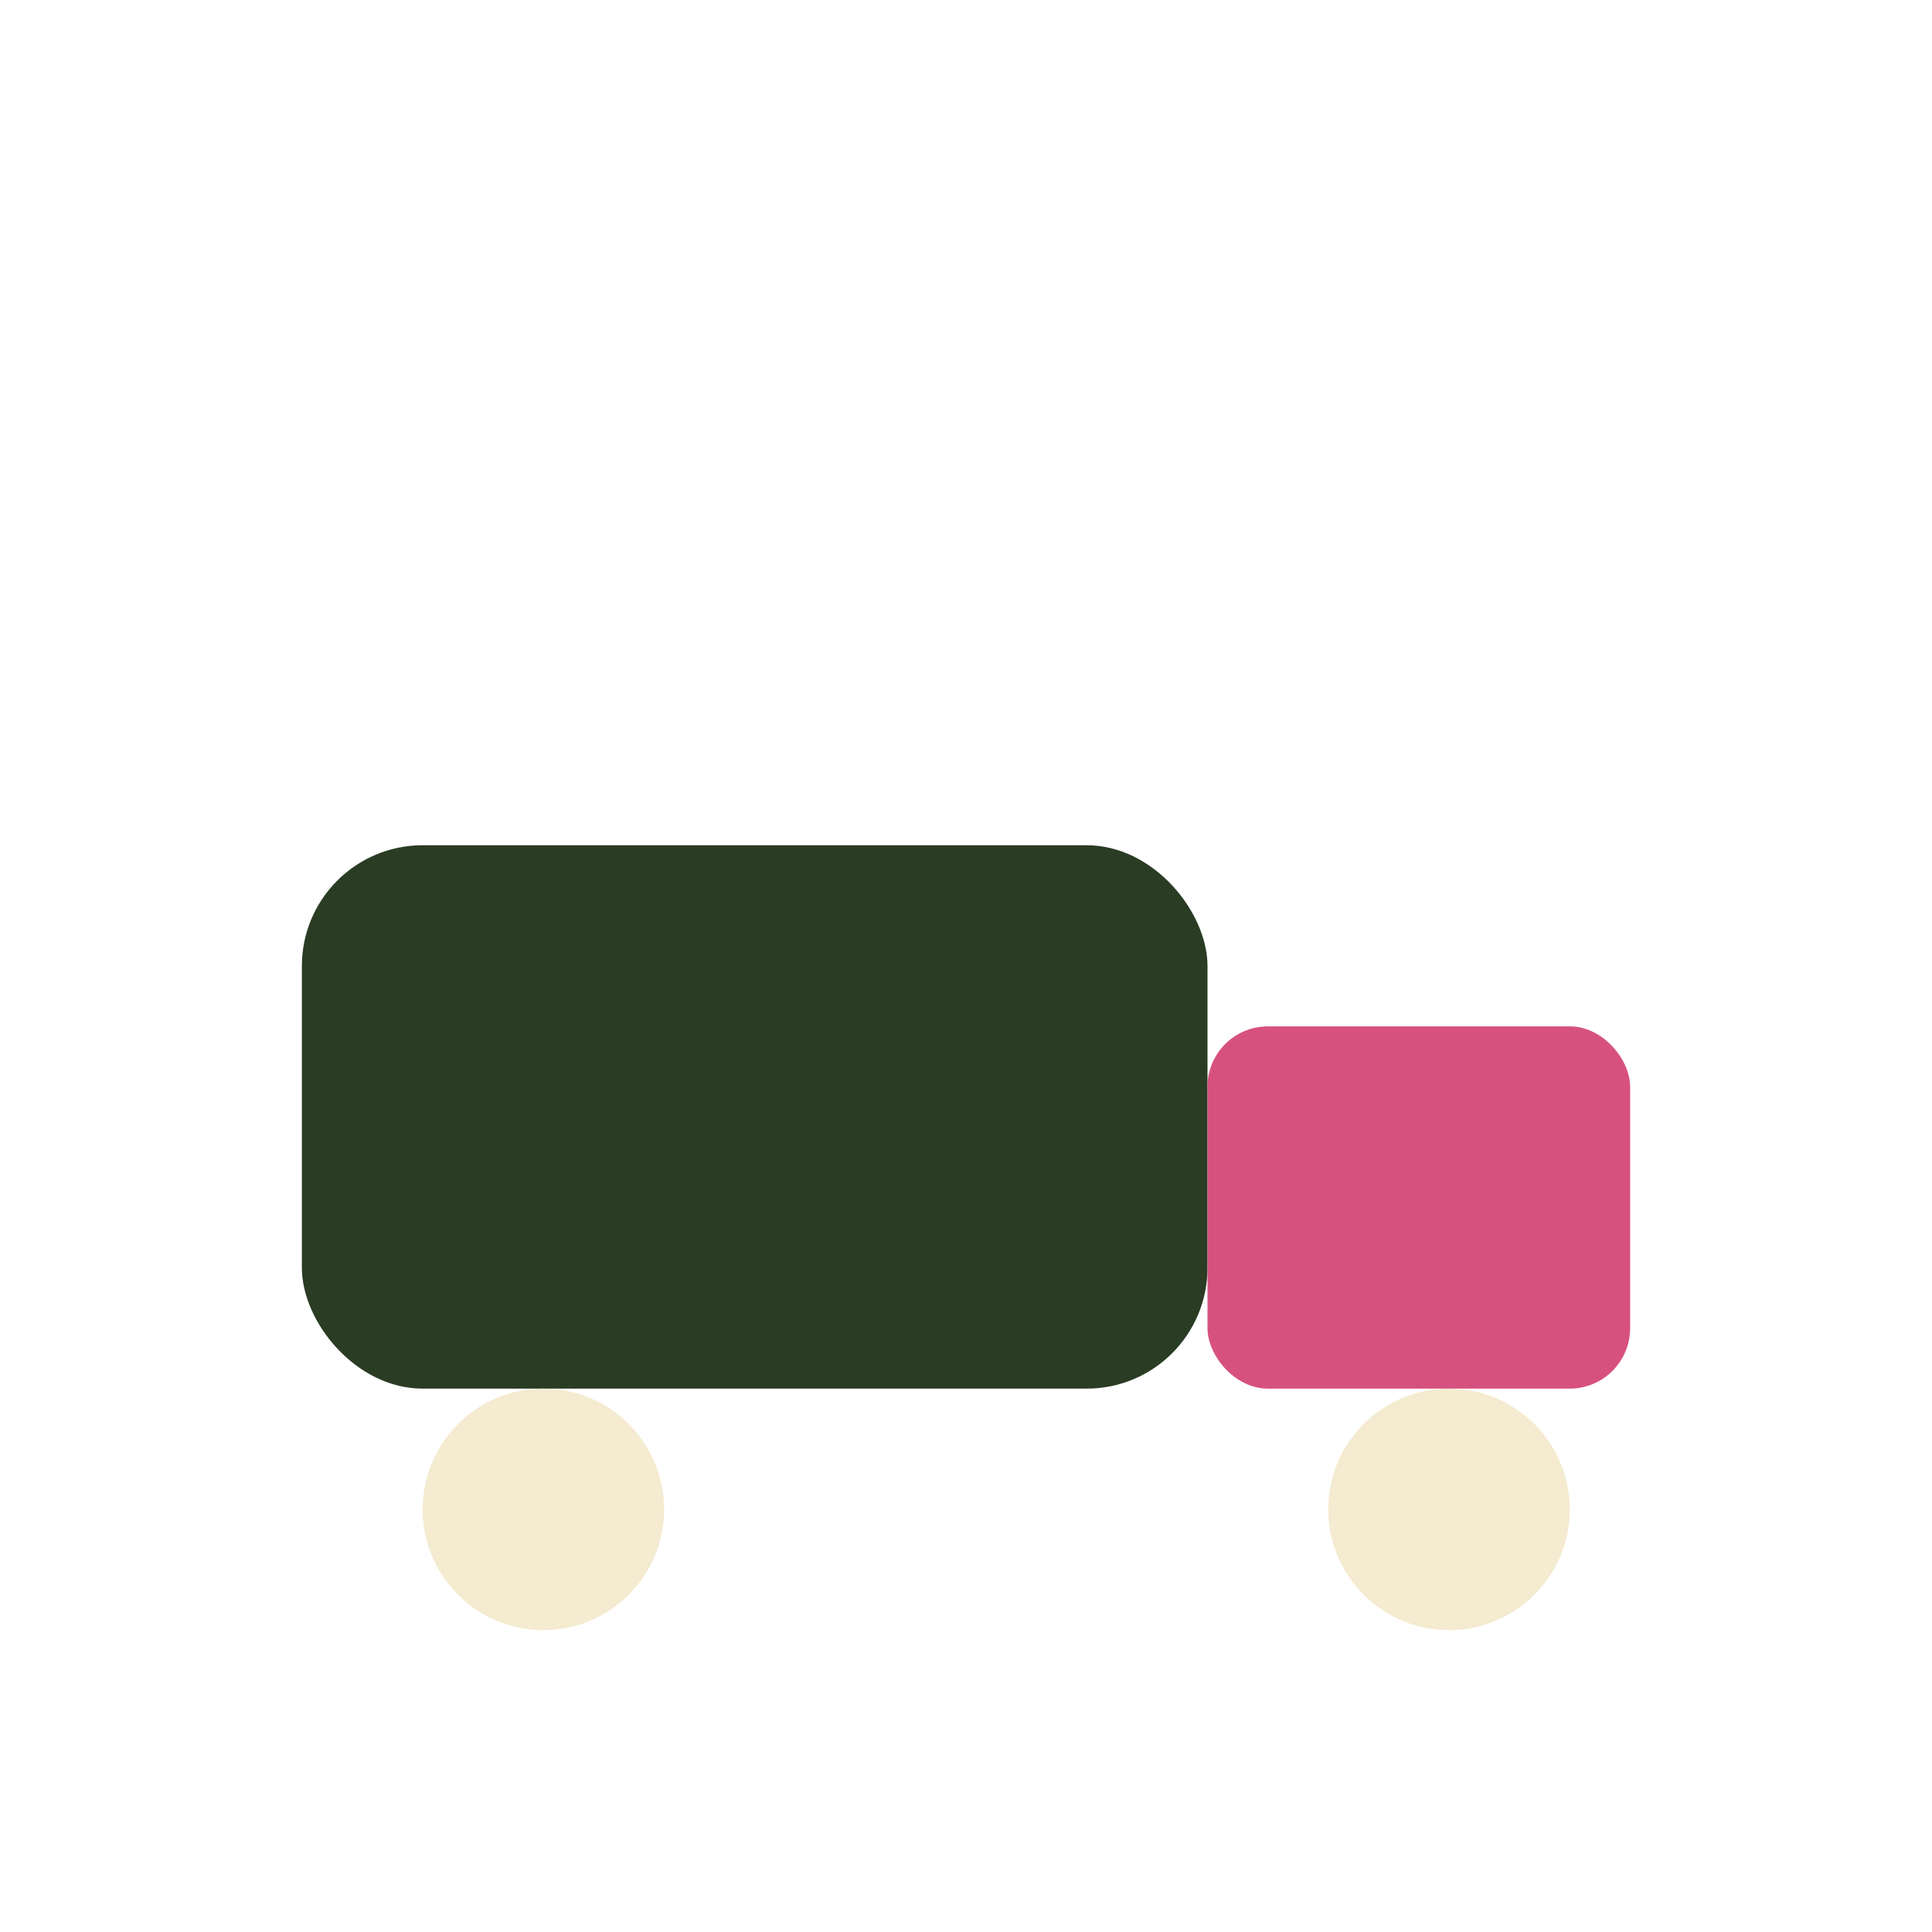
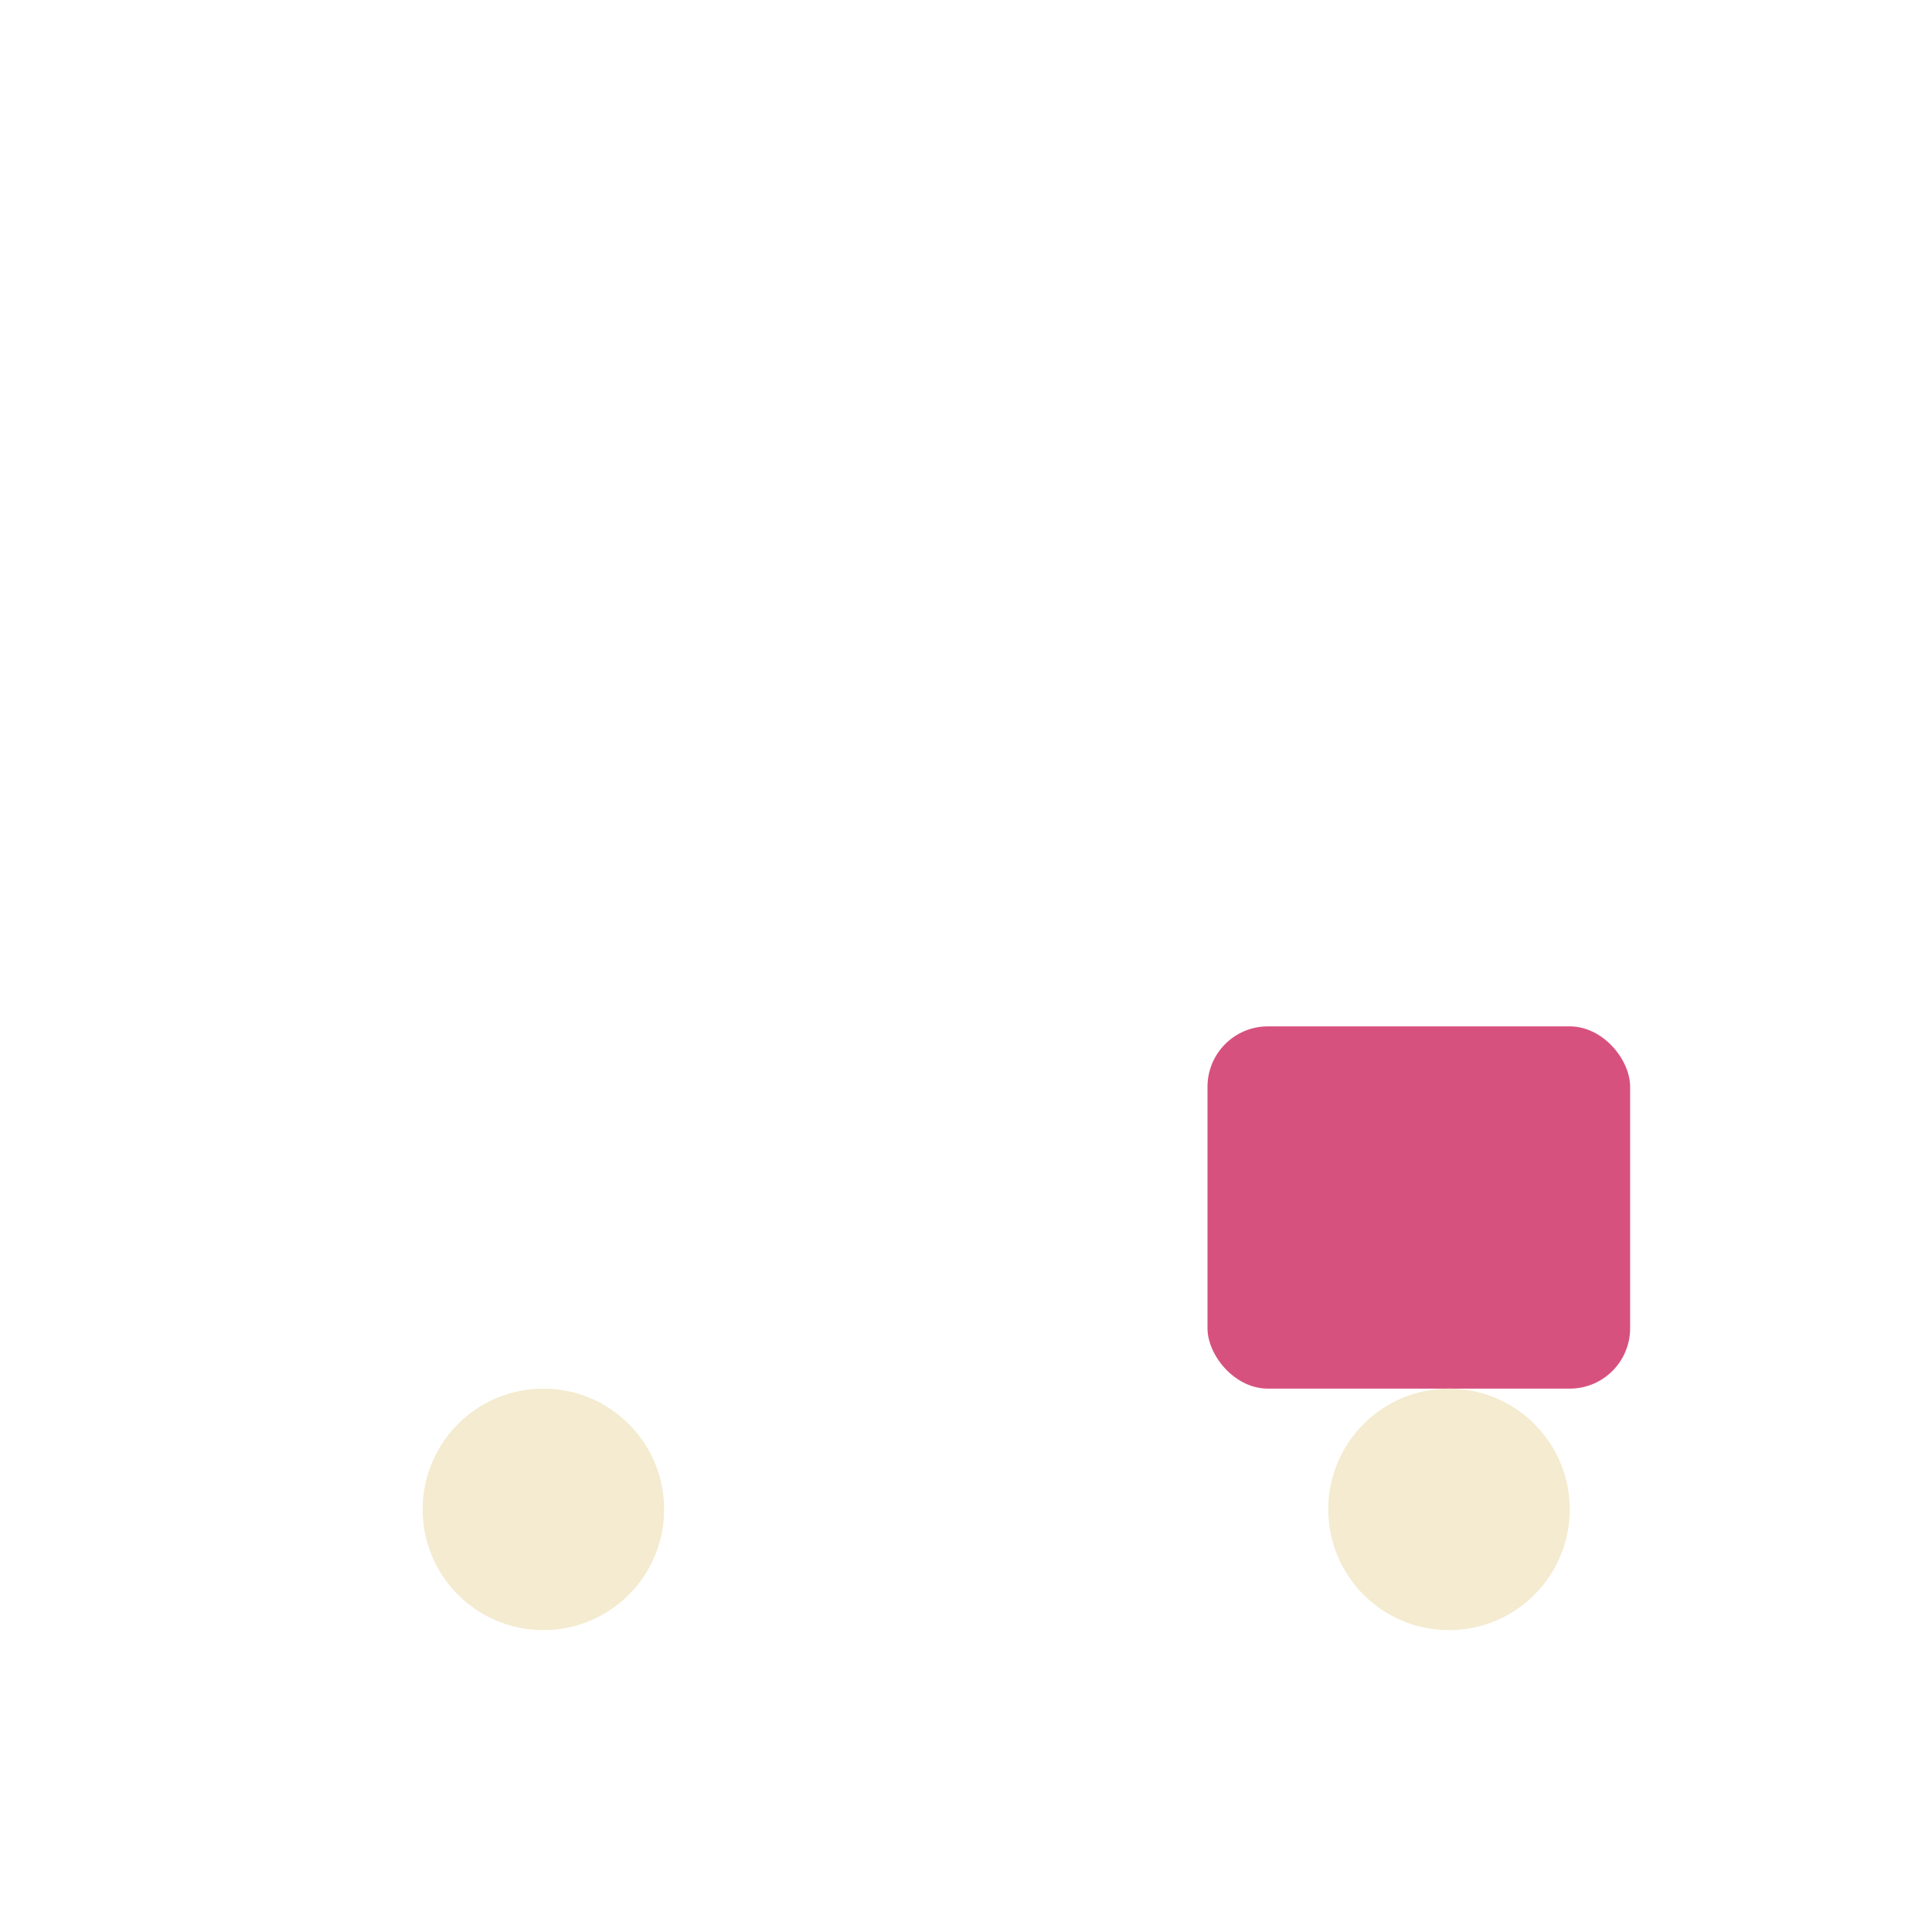
<svg xmlns="http://www.w3.org/2000/svg" width="32" height="32" viewBox="0 0 32 32">
-   <rect x="5" y="14" width="15" height="9" rx="2" fill="#2A3C24" />
  <rect x="20" y="17" width="7" height="6" rx="1" fill="#D7517F" />
  <circle cx="9" cy="25" r="2" fill="#F4EBD0" />
  <circle cx="24" cy="25" r="2" fill="#F4EBD0" />
</svg>